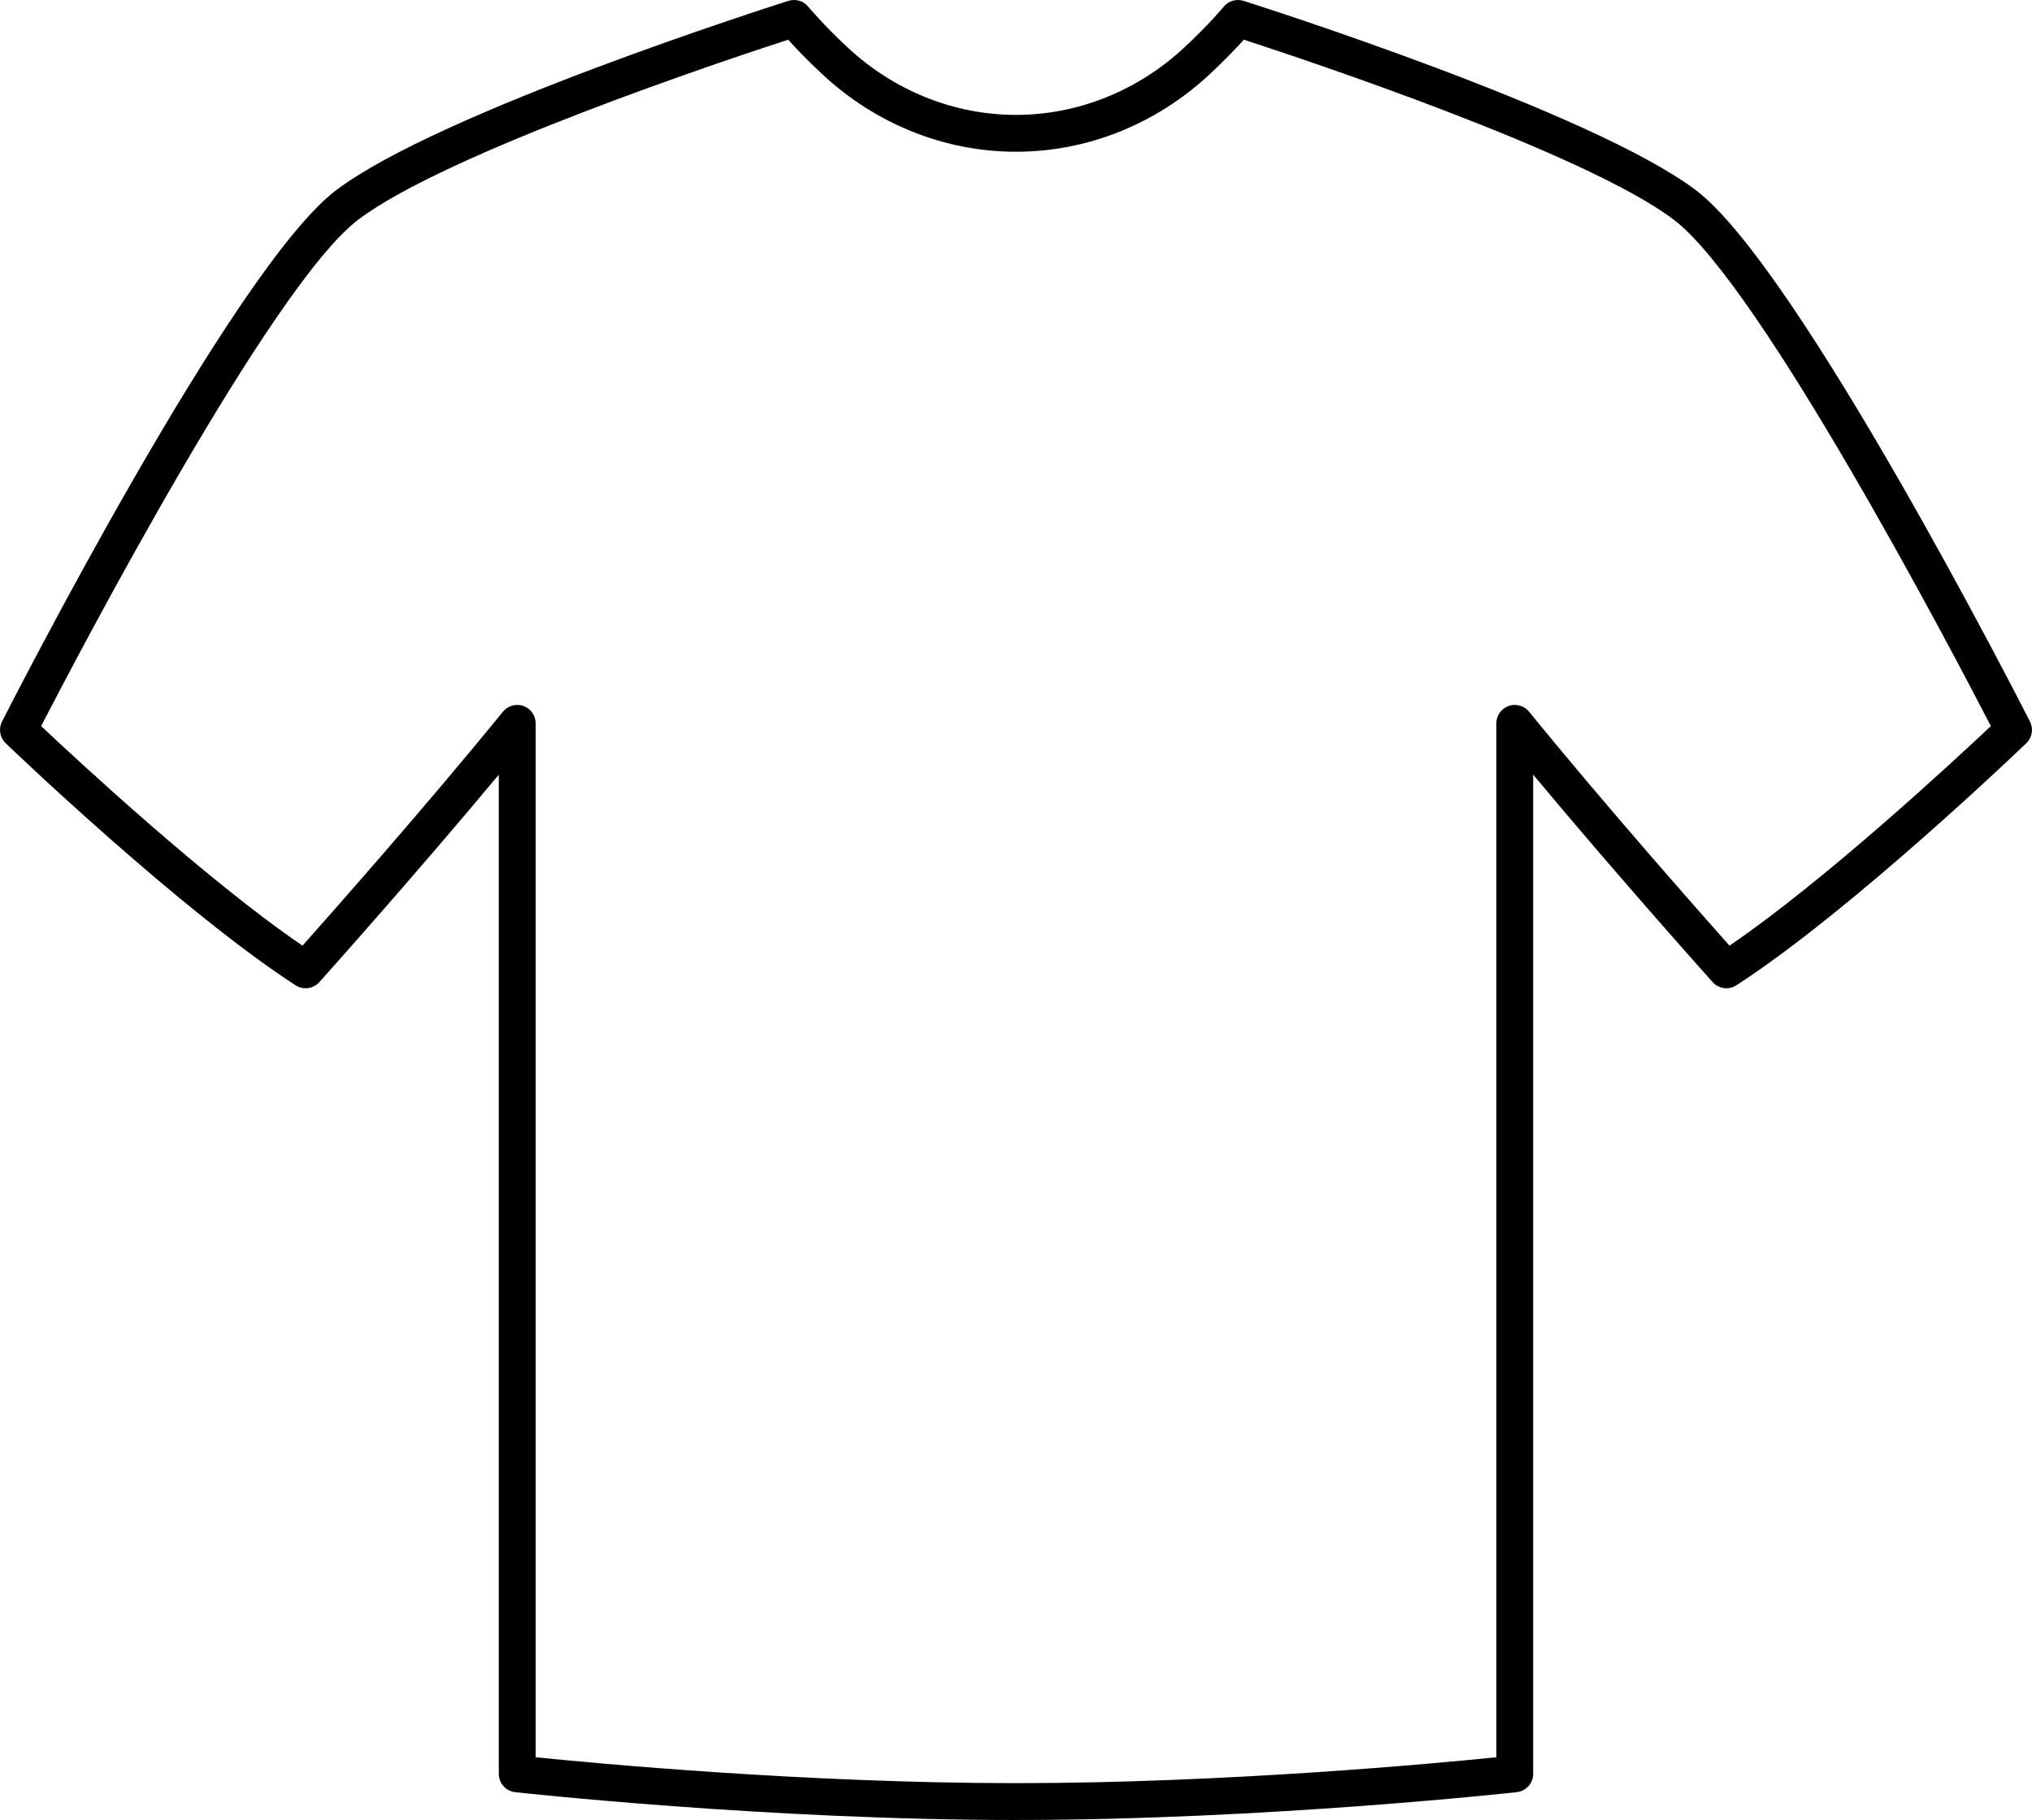
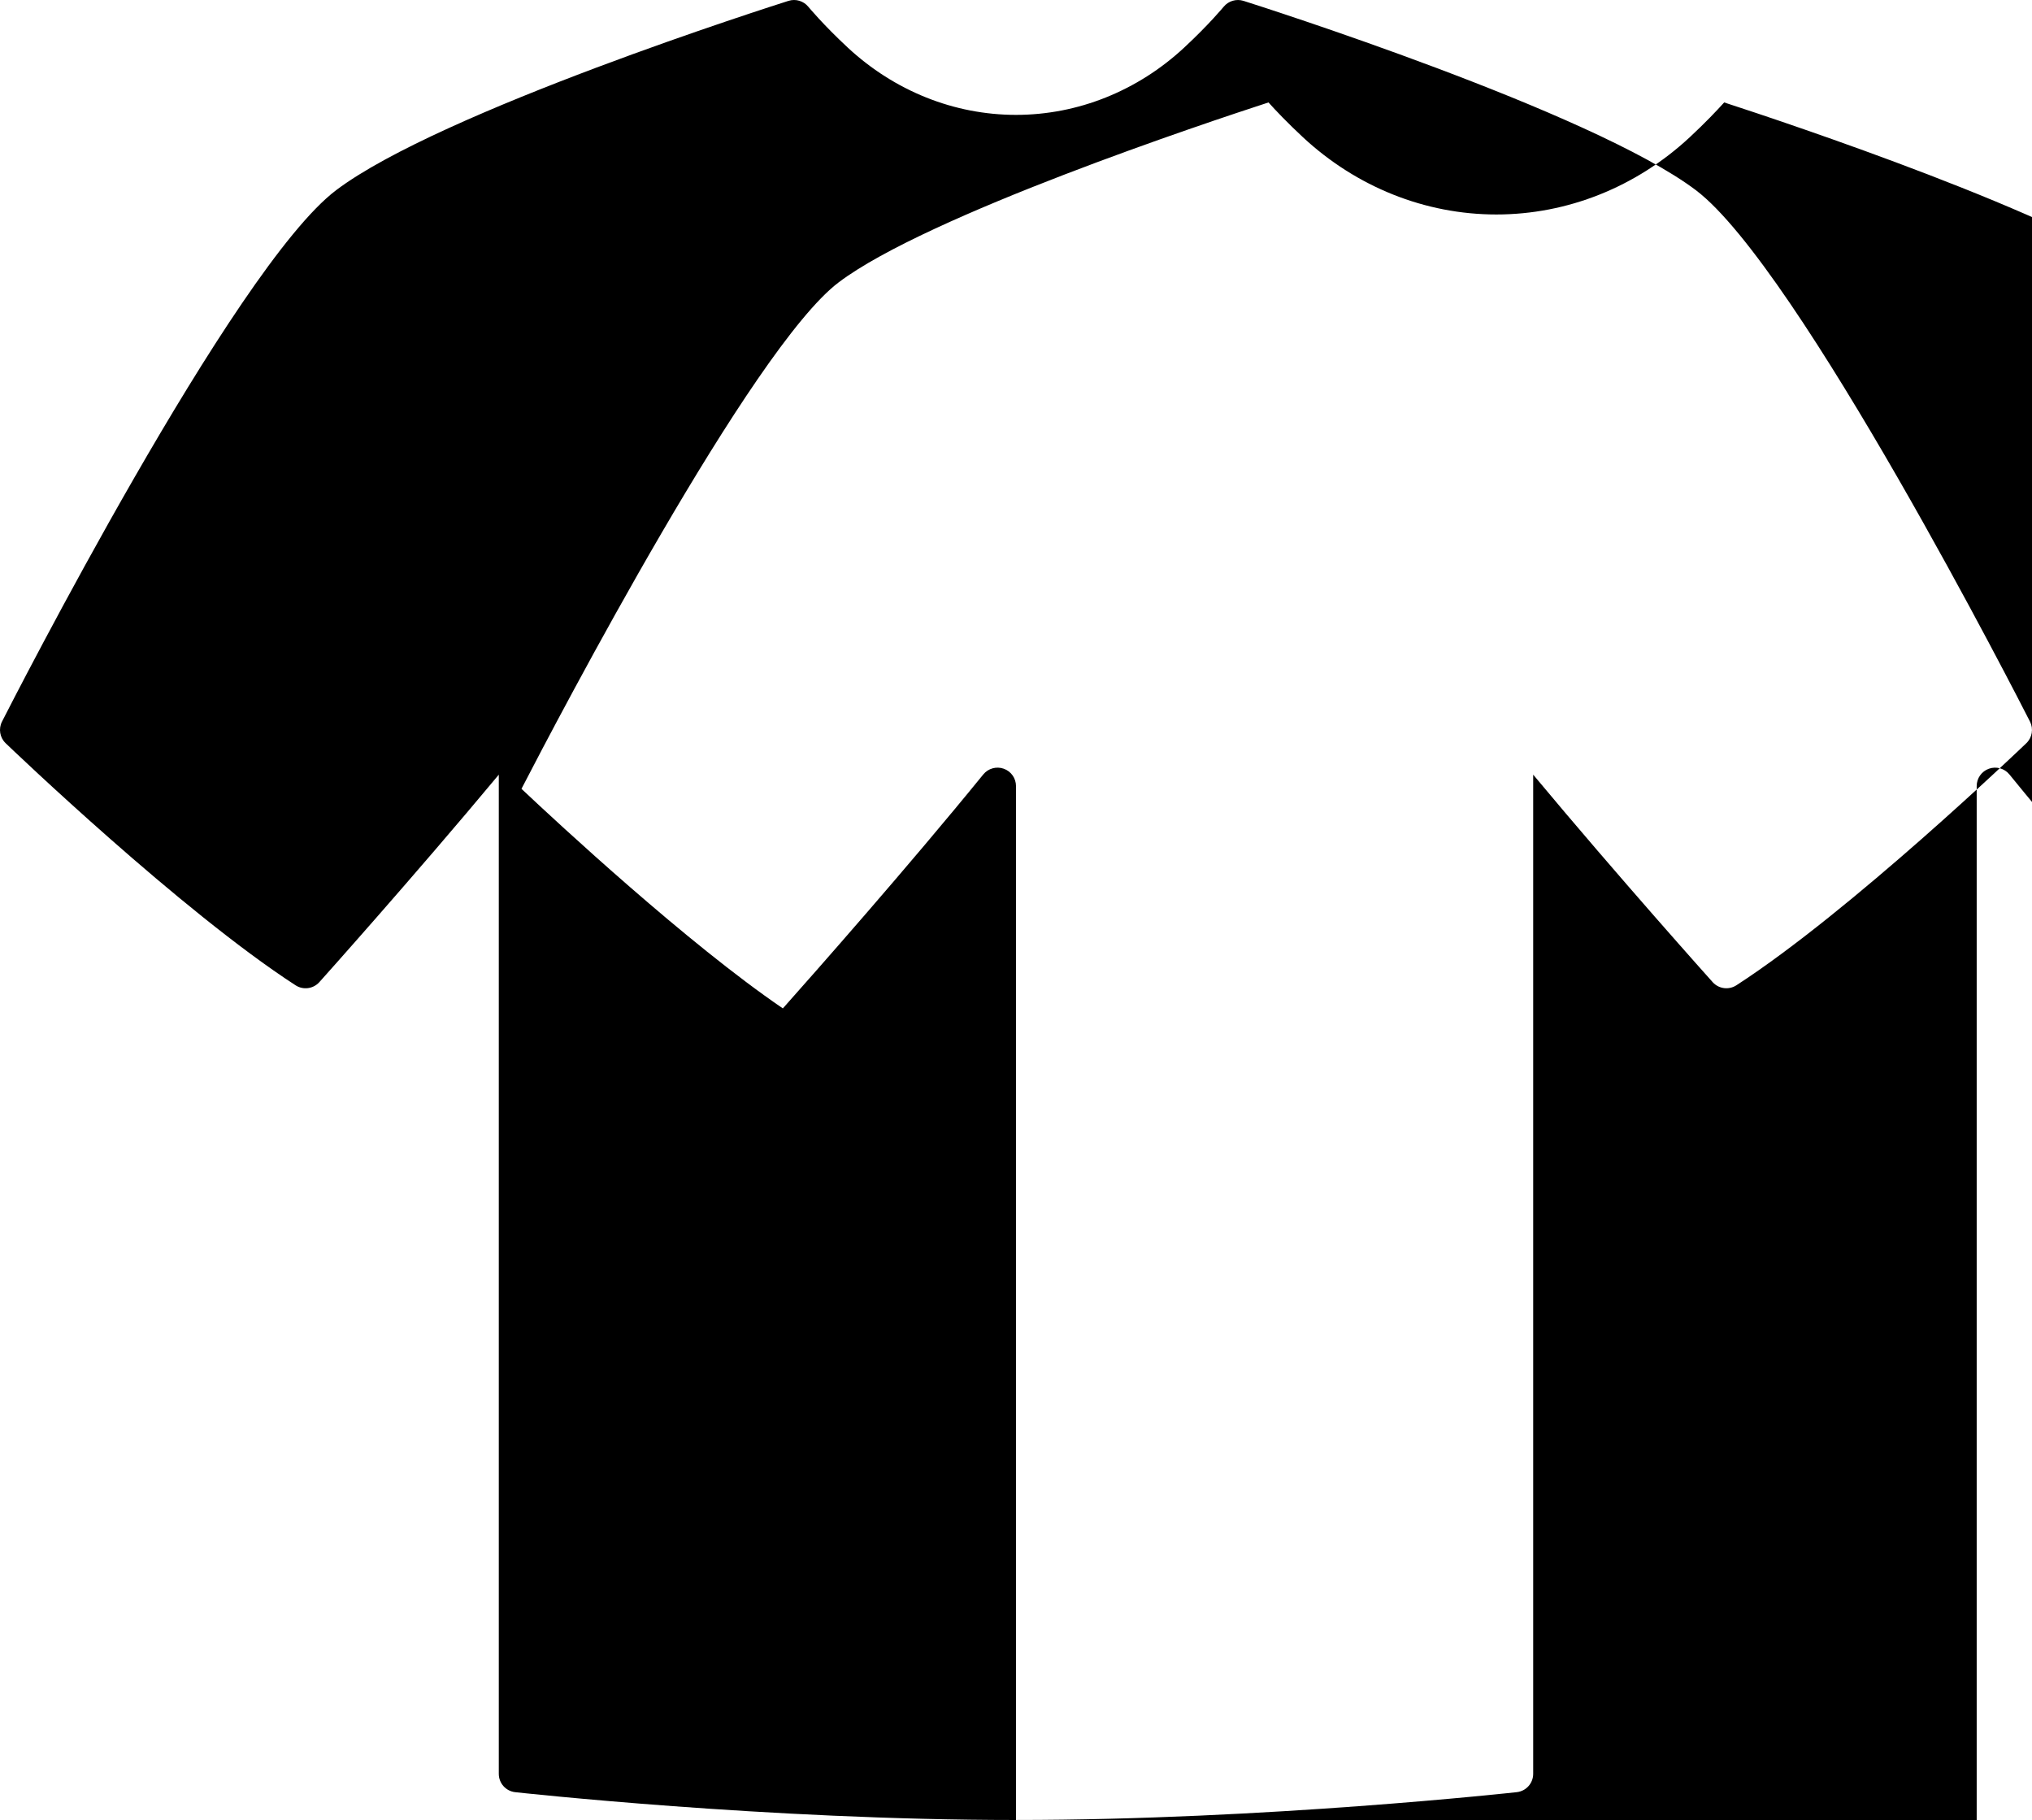
<svg xmlns="http://www.w3.org/2000/svg" id="Objects" viewBox="0 0 973.64 871.99">
-   <path d="M486.82,871.99c-119.15,0-238.78-13.2-239.97-13.33-4.47-.5-7.85-4.28-7.85-8.78v-478.72c-40.9,49.09-85.48,98.84-85.99,99.4-2.9,3.23-7.72,3.88-11.37,1.52C86.83,436.6,6.13,359.37,2.72,356.1c-2.81-2.69-3.52-6.91-1.76-10.37,4.51-8.86,110.97-217.49,160.1-254.61C210.78,53.55,371.02,2.56,377.81.41c3.44-1.09,7.2.03,9.49,2.82.07.08,7.09,8.59,18.91,19.57,22.39,20.79,51.01,32.24,80.6,32.24s58.22-11.45,80.6-32.24c11.82-10.98,18.85-19.49,18.92-19.57,2.29-2.79,6.05-3.9,9.49-2.82,6.8,2.15,167.03,53.14,216.75,90.7,49.13,37.12,155.6,245.74,160.1,254.61,1.76,3.47,1.05,7.68-1.76,10.37-3.41,3.27-84.12,80.51-138.92,115.98-3.65,2.36-8.47,1.72-11.37-1.52-.51-.56-45.09-50.31-85.99-99.4v478.72c0,4.5-3.38,8.28-7.85,8.78-1.19.13-120.82,13.33-239.97,13.33ZM256.66,841.93c28.42,2.89,129.49,12.4,230.16,12.4s201.75-9.51,230.16-12.4v-495.37c0-3.74,2.35-7.07,5.87-8.32,3.52-1.25,7.45-.15,9.81,2.75,36.25,44.54,81.12,95.32,96.03,112.09,45.6-31.06,107.72-88.69,125.24-105.2-17.87-34.58-110.41-211.25-152-242.67-42.35-32-177.01-76.78-205.94-86.19-3.47,3.85-9.12,9.81-16.55,16.72-25.66,23.84-58.55,36.96-92.62,36.96s-66.96-13.13-92.62-36.96c-7.44-6.91-13.08-12.87-16.55-16.72-28.93,9.41-163.59,54.19-205.94,86.19-41.59,31.42-134.13,208.08-152,242.67,17.52,16.51,79.65,74.15,125.24,105.2,14.92-16.77,59.78-67.54,96.03-112.09,2.36-2.9,6.29-4,9.81-2.75,3.52,1.25,5.87,4.58,5.87,8.32v495.37Z" />
+   <path d="M486.82,871.99c-119.15,0-238.78-13.2-239.97-13.33-4.47-.5-7.85-4.28-7.85-8.78v-478.72c-40.9,49.09-85.48,98.84-85.99,99.4-2.9,3.23-7.72,3.88-11.37,1.52C86.83,436.6,6.13,359.37,2.72,356.1c-2.81-2.69-3.52-6.91-1.76-10.37,4.51-8.86,110.97-217.49,160.1-254.61C210.78,53.55,371.02,2.56,377.81.41c3.44-1.09,7.2.03,9.49,2.82.07.08,7.09,8.59,18.91,19.57,22.39,20.79,51.01,32.24,80.6,32.24s58.22-11.45,80.6-32.24c11.82-10.98,18.85-19.49,18.92-19.57,2.29-2.79,6.05-3.9,9.49-2.82,6.8,2.15,167.03,53.14,216.75,90.7,49.13,37.12,155.6,245.74,160.1,254.61,1.76,3.47,1.05,7.68-1.76,10.37-3.41,3.27-84.12,80.51-138.92,115.98-3.65,2.36-8.47,1.72-11.37-1.52-.51-.56-45.09-50.31-85.99-99.4v478.72c0,4.5-3.38,8.28-7.85,8.78-1.19.13-120.82,13.33-239.97,13.33Zc28.42,2.89,129.49,12.4,230.16,12.4s201.75-9.51,230.16-12.4v-495.37c0-3.74,2.35-7.07,5.87-8.32,3.52-1.25,7.45-.15,9.81,2.75,36.25,44.54,81.12,95.32,96.03,112.09,45.6-31.06,107.72-88.69,125.24-105.2-17.87-34.58-110.41-211.25-152-242.67-42.35-32-177.01-76.78-205.94-86.19-3.47,3.85-9.12,9.81-16.55,16.72-25.66,23.84-58.55,36.96-92.62,36.96s-66.96-13.13-92.62-36.96c-7.44-6.91-13.08-12.87-16.55-16.72-28.93,9.41-163.59,54.19-205.94,86.19-41.59,31.42-134.13,208.08-152,242.67,17.52,16.51,79.65,74.15,125.24,105.2,14.92-16.77,59.78-67.54,96.03-112.09,2.36-2.9,6.29-4,9.81-2.75,3.52,1.25,5.87,4.58,5.87,8.32v495.37Z" />
</svg>